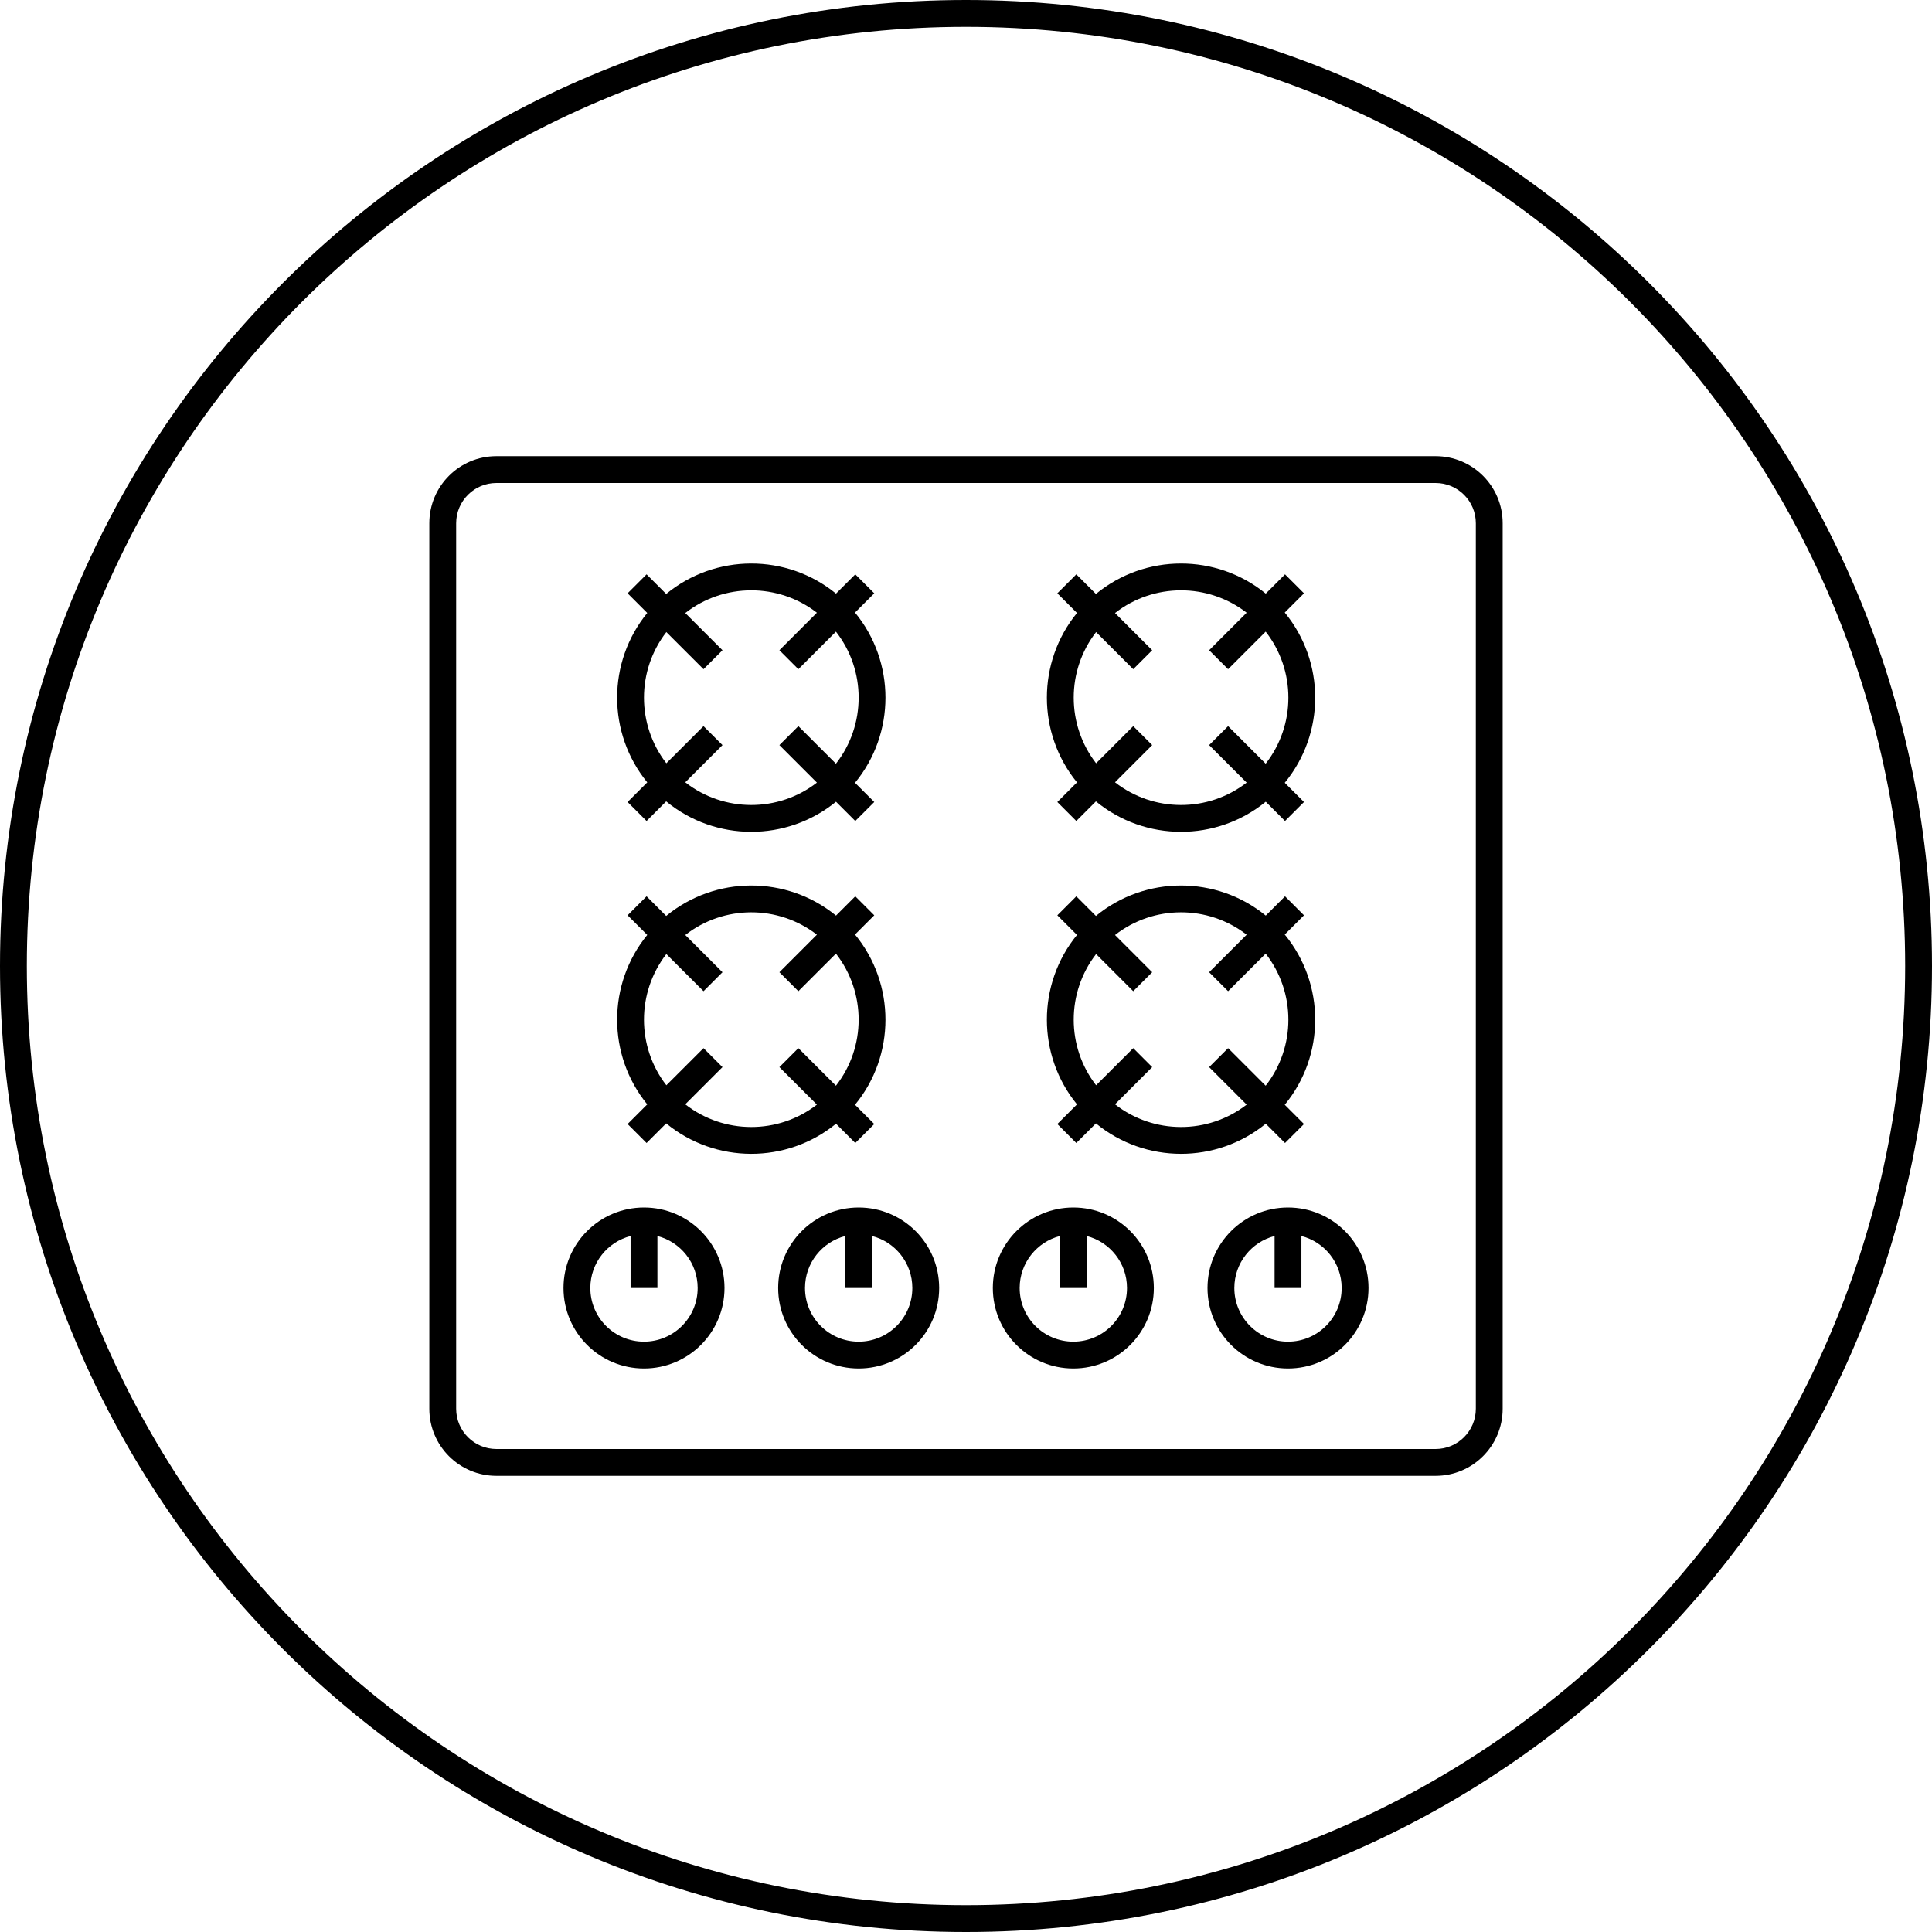
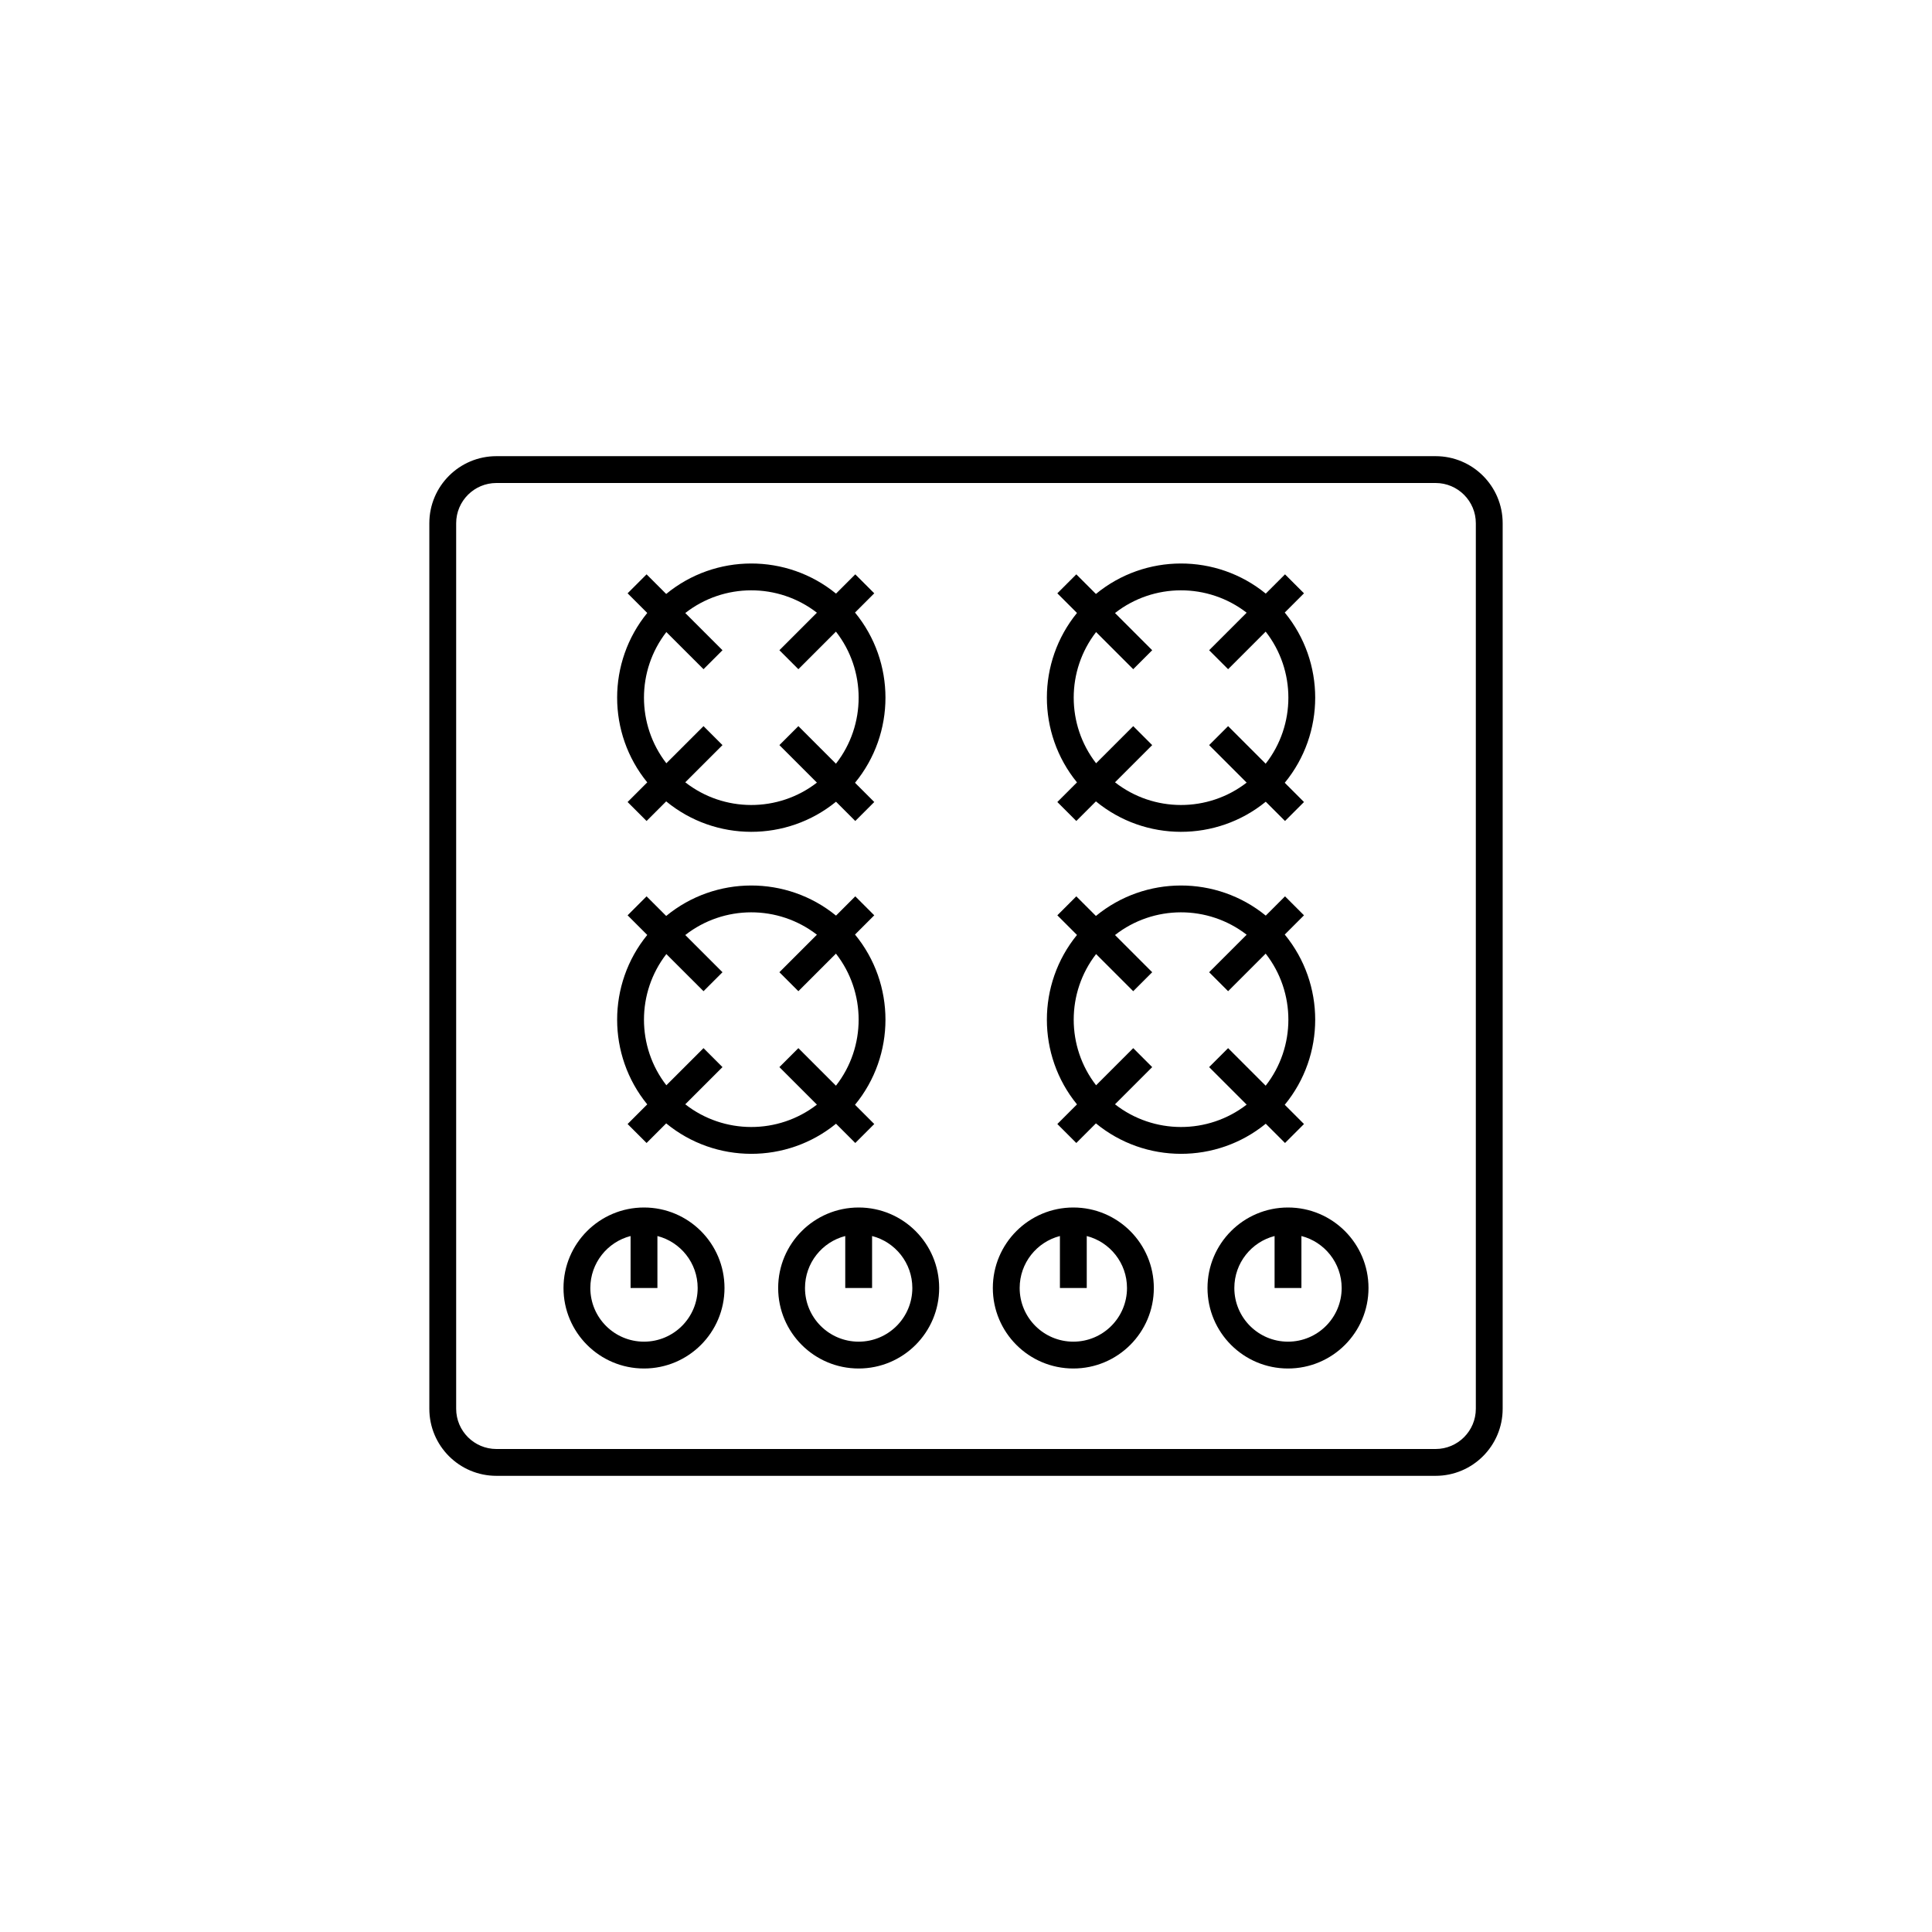
<svg xmlns="http://www.w3.org/2000/svg" width="72" height="72" viewBox="0 0 72 72" fill="none">
-   <path fill-rule="evenodd" clip-rule="evenodd" d="M36 71C55.33 71 71 55.33 71 36C71 16.67 55.33 1 36 1C16.67 1 1 16.67 1 36C1 55.33 16.67 71 36 71ZM36 72C55.882 72 72 55.882 72 36C72 16.118 55.882 0 36 0C16.118 0 0 16.118 0 36C0 55.882 16.118 72 36 72Z" fill="black" />
  <path fill-rule="evenodd" clip-rule="evenodd" d="M18.5 17C17.119 17 16 18.119 16 19.5V52.5C16 53.881 17.119 55 18.5 55H53.5C54.881 55 56 53.881 56 52.5V19.5C56 18.119 54.881 17 53.5 17H18.5ZM17 19.5C17 18.672 17.672 18 18.5 18H53.5C54.328 18 55 18.672 55 19.5V52.5C55 53.328 54.328 54 53.5 54H18.5C17.672 54 17 53.328 17 52.5V19.5ZM48 50C49.105 50 50 49.105 50 48C50 47.068 49.363 46.285 48.5 46.063V48H47.5V46.063C46.637 46.285 46 47.068 46 48C46 49.105 46.895 50 48 50ZM48 51C49.657 51 51 49.657 51 48C51 46.343 49.657 45 48 45C46.343 45 45 46.343 45 48C45 49.657 46.343 51 48 51ZM26 48C26 49.105 25.105 50 24 50C22.895 50 22 49.105 22 48C22 47.068 22.637 46.285 23.5 46.063V48H24.5V46.063C25.363 46.285 26 47.068 26 48ZM27 48C27 49.657 25.657 51 24 51C22.343 51 21 49.657 21 48C21 46.343 22.343 45 24 45C25.657 45 27 46.343 27 48ZM34 48C34 49.105 33.105 50 32 50C30.895 50 30 49.105 30 48C30 47.068 30.637 46.285 31.5 46.063V48H32.5V46.063C33.363 46.285 34 47.068 34 48ZM35 48C35 49.657 33.657 51 32 51C30.343 51 29 49.657 29 48C29 46.343 30.343 45 32 45C33.657 45 35 46.343 35 48ZM42 48C42 49.105 41.105 50 40 50C38.895 50 38 49.105 38 48C38 47.068 38.637 46.285 39.5 46.063V48H40.5V46.063C41.363 46.285 42 47.068 42 48ZM43 48C43 49.657 41.657 51 40 51C38.343 51 37 49.657 37 48C37 46.343 38.343 45 40 45C41.657 45 43 46.343 43 48ZM40.842 29.865C42.676 31.374 45.332 31.378 47.171 29.878L47.889 30.596L48.596 29.889L47.879 29.172C49.392 27.333 49.392 24.667 47.879 22.828L48.596 22.111L47.889 21.404L47.171 22.122C45.332 20.622 42.676 20.626 40.842 22.135L40.111 21.404L39.404 22.111L40.136 22.843C38.64 24.677 38.64 27.323 40.136 29.157L39.404 29.889L40.111 30.596L40.842 29.865ZM41.553 29.154C42.99 30.278 45.018 30.282 46.459 29.166L45.061 27.768L45.768 27.061L47.168 28.461C48.296 27.019 48.296 24.981 47.168 23.539L45.768 24.939L45.061 24.232L46.459 22.834C45.018 21.718 42.99 21.722 41.553 22.846L42.939 24.232L42.232 24.939L40.848 23.555C39.736 24.991 39.736 27.009 40.848 28.445L42.232 27.061L42.939 27.768L41.553 29.154ZM47.171 41.878C45.332 43.378 42.676 43.374 40.842 41.865L40.111 42.596L39.404 41.889L40.136 41.157C38.64 39.324 38.64 36.676 40.136 34.843L39.404 34.111L40.111 33.404L40.842 34.135C42.676 32.626 45.332 32.622 47.171 34.122L47.889 33.404L48.596 34.111L47.879 34.828C49.392 36.667 49.392 39.333 47.879 41.172L48.596 41.889L47.889 42.596L47.171 41.878ZM46.459 41.166C45.018 42.282 42.99 42.278 41.553 41.154L42.939 39.768L42.232 39.061L40.848 40.445C39.736 39.009 39.736 36.991 40.848 35.555L42.232 36.939L42.939 36.232L41.553 34.846C42.99 33.722 45.018 33.718 46.459 34.834L45.061 36.232L45.768 36.939L47.168 35.539C48.296 36.981 48.296 39.019 47.168 40.461L45.768 39.061L45.061 39.768L46.459 41.166ZM24.827 41.865C26.661 43.374 29.318 43.378 31.156 41.878L31.874 42.596L32.581 41.889L31.864 41.172C33.377 39.333 33.377 36.667 31.864 34.828L32.581 34.111L31.874 33.404L31.156 34.122C29.318 32.622 26.661 32.626 24.827 34.135L24.096 33.404L23.389 34.111L24.121 34.843C22.625 36.676 22.625 39.324 24.121 41.157L23.389 41.889L24.096 42.596L24.827 41.865ZM25.538 41.154C26.975 42.278 29.003 42.282 30.444 41.166L29.046 39.768L29.753 39.061L31.153 40.461C32.281 39.019 32.281 36.981 31.153 35.539L29.753 36.939L29.046 36.232L30.444 34.834C29.003 33.718 26.975 33.722 25.538 34.846L26.925 36.232L26.218 36.939L24.833 35.555C23.721 36.991 23.721 39.009 24.833 40.445L26.218 39.061L26.925 39.768L25.538 41.154ZM30.444 29.166C29.003 30.282 26.975 30.278 25.538 29.154L26.925 27.768L26.218 27.061L24.833 28.445C23.721 27.009 23.721 24.991 24.833 23.555L26.218 24.939L26.925 24.232L25.538 22.846C26.975 21.722 29.003 21.718 30.444 22.834L29.046 24.232L29.753 24.939L31.153 23.539C32.281 24.981 32.281 27.019 31.153 28.461L29.753 27.061L29.046 27.768L30.444 29.166ZM31.156 29.878C29.318 31.378 26.661 31.374 24.827 29.865L24.096 30.596L23.389 29.889L24.121 29.157C22.625 27.323 22.625 24.677 24.121 22.843L23.389 22.111L24.096 21.404L24.827 22.135C26.661 20.626 29.318 20.622 31.156 22.122L31.874 21.404L32.581 22.111L31.864 22.828C33.377 24.667 33.377 27.333 31.864 29.172L32.581 29.889L31.874 30.596L31.156 29.878Z" fill="black" />
</svg>